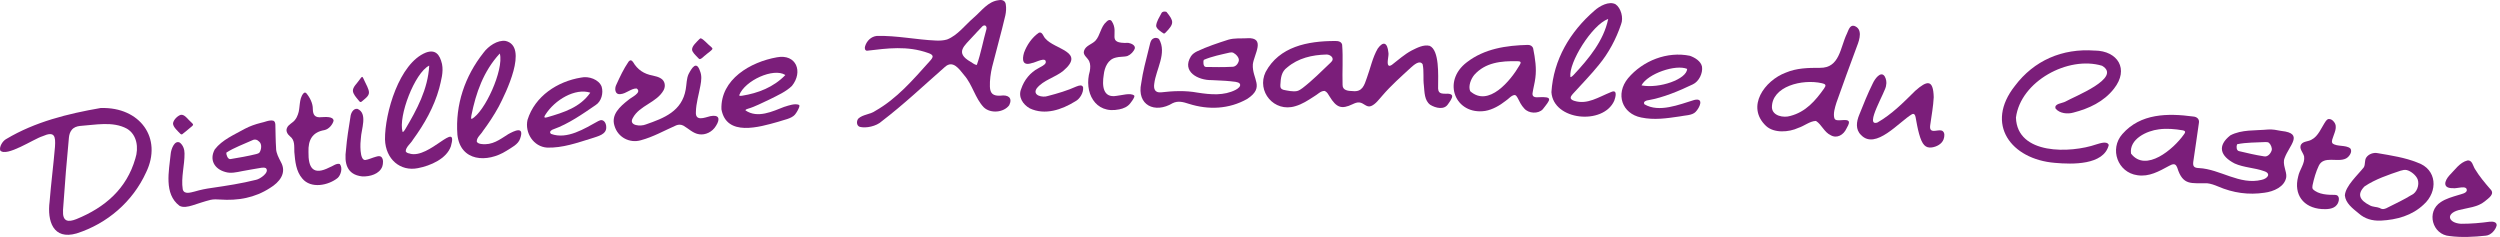
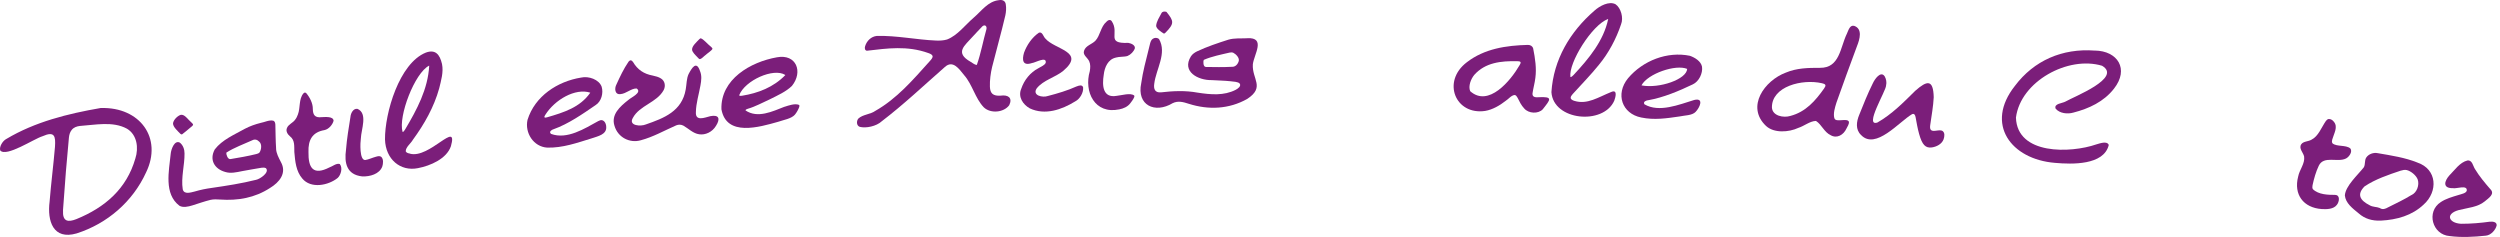
<svg xmlns="http://www.w3.org/2000/svg" width="633" height="60" viewBox="0 0 633 60" fill="none">
-   <path d="M577.672 33.16C576.432 32.92 575.472 32.72 574.263 32.79C571.064 33.1 567.585 32.76 564.726 34.27C561.358 36.919 562.137 39.498 565.816 41.397C568.115 42.437 570.924 42.477 573.273 43.337C575.103 43.916 574.213 45.206 572.653 45.536C567.105 46.925 562.147 42.827 556.799 42.557C556.359 42.537 555.77 42.487 555.52 42.167C555.27 41.887 555.28 41.357 555.34 40.947C555.81 37.609 556.319 34.42 556.769 31.081C556.919 30.131 556.229 29.561 555.32 29.502C548.882 28.642 541.985 28.682 537.376 33.95C534.048 37.718 536.187 43.686 541.185 44.366C544.154 44.826 546.663 43.377 549.232 41.987C549.642 41.777 550.162 41.477 550.602 41.617L550.681 41.647C550.981 41.777 551.151 42.137 551.281 42.447C552.701 47.105 554.9 46.315 558.799 46.395C559.778 46.495 560.708 46.835 561.617 47.215C565.416 48.855 569.345 49.404 573.383 48.794C575.642 48.505 578.501 47.315 578.881 44.836C579.051 43.397 577.822 41.587 578.461 40.028C579.601 36.829 583.449 33.78 577.692 33.16H577.672ZM552.931 34.08C550.362 37.748 543.304 43.756 539.576 38.888C539.066 35.19 543.614 33.1 546.613 32.75C548.572 32.48 550.691 32.65 552.741 33.01C552.981 33.07 553.161 33.15 553.231 33.27L553.261 33.34C553.31 33.57 553.101 33.87 552.931 34.09V34.08ZM575.193 38.058C574.933 38.898 574.153 39.818 573.203 39.578C571.094 39.258 568.955 38.748 566.886 38.258C566.226 38.108 566.216 37.019 566.426 36.569L566.486 36.509C568.745 36.039 571.264 36.099 573.603 35.969C573.913 35.969 574.243 35.969 574.483 36.149C574.933 36.509 575.362 37.469 575.193 38.078V38.058Z" fill="#7B1E7A" />
-   <path d="M366.59 23.724C364.651 23.774 364.031 23.674 364.131 21.794C364.131 19.186 364.501 12.718 361.992 11.608C360.433 11.218 358.783 12.118 357.424 12.788C355.594 13.768 354.035 15.177 352.426 16.416C352.236 16.537 352.016 16.666 351.816 16.676C350.846 16.547 351.776 14.027 351.536 13.258C351.296 10.799 350.276 10.319 348.857 12.278C347.537 14.517 346.988 17.286 346.088 19.725C345.438 21.575 344.968 23.344 342.509 23.064C341.39 23.034 339.91 22.924 339.94 21.495C339.83 18.136 340.1 14.707 339.83 11.308C339.63 10.499 338.791 10.359 338.041 10.379C331.083 10.379 323.896 11.798 320.447 18.246C318.108 23.114 322.597 28.542 327.975 26.883C329.694 26.393 331.173 25.423 332.663 24.454C333.523 24.004 334.412 22.954 335.392 23.024L335.482 23.054C336.032 23.314 336.332 23.894 336.651 24.424C338.381 27.263 339.67 27.732 342.459 26.393C343.009 26.133 343.609 25.873 344.209 25.943C345.328 26.053 346.028 27.312 347.158 26.853C348.307 26.393 349.187 25.123 350.006 24.214C352.206 21.645 354.735 19.425 357.224 17.126C357.954 16.486 359.443 15.087 360.213 16.267C360.593 18.066 360.283 19.855 360.533 21.725C360.693 23.374 360.663 25.443 362.122 26.523C363.512 27.383 365.671 27.882 366.63 26.383C367.06 25.783 367.8 24.794 367.68 24.274C367.64 23.864 367.01 23.734 366.59 23.724ZM337.411 15.107C337.371 15.357 337.181 15.597 336.931 15.837C334.602 18.036 332.333 20.365 329.794 22.304C329.364 22.624 328.914 22.934 328.404 23.054C327.385 23.264 326.005 22.954 324.966 22.744C324.676 22.654 324.456 22.524 324.326 22.314C324.196 22.114 324.166 21.834 324.186 21.515C324.276 19.695 324.456 18.126 325.915 17.076C328.704 14.707 332.223 13.897 335.852 13.807C336.561 13.777 337.481 14.317 337.421 15.007V15.097L337.411 15.107Z" fill="#7B1E7A" />
  <path d="M253.402 24.223C251.403 24.343 250.713 23.653 250.643 21.954C250.593 20.295 250.823 18.565 251.203 16.956C252.283 12.617 253.542 8.259 254.552 3.901C254.742 3.011 254.812 2.061 254.672 1.162C254.572 0.162 253.752 -0.118 252.912 0.042C250.144 0.342 248.534 2.771 246.545 4.47C244.386 6.32 242.456 8.969 239.797 9.998C238.908 10.268 237.918 10.308 236.988 10.268C231.99 10.058 226.982 8.959 221.984 9.099C220.574 9.259 219.475 10.328 219.055 11.668C218.885 12.148 218.955 12.777 219.495 12.847C224.693 12.248 229.701 11.508 235.069 13.437C235.449 13.567 235.999 13.797 236.109 14.137L236.129 14.207C236.219 14.577 235.779 15.087 235.489 15.406C231.1 20.295 227.102 24.963 221.654 28.062C220.354 29.002 218.455 28.951 217.315 30.041C216.816 30.661 216.846 31.84 217.705 32.12C219.255 32.53 221.914 31.97 223.253 30.711C228.831 26.452 233.959 21.594 239.247 16.956C241.257 15.137 242.816 17.406 244.116 19.025C246.205 21.384 246.925 24.933 249.104 27.182C250.813 28.812 254.162 28.512 255.541 26.632C256.461 24.703 255.192 23.963 253.392 24.213L253.402 24.223ZM249.774 7.359C248.934 10.288 248.374 13.477 247.345 16.406L247.285 16.446C246.735 16.386 246.275 15.936 245.765 15.656C241.607 13.307 244.316 11.518 246.235 9.329C247.085 8.439 247.914 7.499 248.764 6.64C248.954 6.48 249.164 6.4 249.374 6.45C249.764 6.54 249.864 7.01 249.764 7.369L249.774 7.359Z" fill="#7B1E7A" />
  <path d="M25.605 27.353H25.465C17.169 28.793 8.882 30.842 1.614 35.18C0.665 35.65 -0.255 37.209 0.065 38.109C1.624 39.848 8.582 35.15 10.751 34.5C13.86 33.121 14.1 34.49 13.92 37.179C13.53 41.818 12.93 46.406 12.56 51.044C11.931 55.983 13.45 60.821 19.398 59.101C27.155 56.622 33.602 51.074 36.991 43.647C41.23 34.91 35.372 27.073 25.616 27.353H25.605ZM34.272 40.128C32.063 47.825 26.565 52.534 19.358 55.473C17.248 56.312 15.799 56.153 15.959 53.283V53.134C16.429 46.386 16.939 40.048 17.448 34.86C17.518 34.17 17.688 33.491 18.138 32.921C18.648 32.251 19.438 31.981 20.237 31.891C24.146 31.631 28.554 30.632 32.153 32.591C34.712 34.13 35.142 37.439 34.272 40.128Z" fill="#7B1E7A" />
  <path d="M530.389 12.809C522.142 12.189 514.985 15.348 510.177 21.746C502.51 31.422 509.187 40.349 520.343 41.239C524.681 41.628 532.639 41.848 533.928 36.76V36.68C533.488 35.611 531.659 36.32 530.789 36.56C524.262 38.819 510.737 39.269 510.437 29.773C511.616 20.566 523.682 14.069 532.239 16.648C537.427 19.706 525.161 24.455 522.982 25.714C522.182 26.174 519.963 26.224 520.493 27.524C521.523 28.733 523.502 28.933 524.961 28.513C528.91 27.504 532.699 25.744 535.258 22.455C539.176 17.477 536.177 12.869 530.399 12.799L530.389 12.809Z" fill="#7B1E7A" />
  <path d="M315.8 9.688C314.141 9.768 312.571 9.598 311.022 10.048C308.353 10.898 305.624 11.808 303.105 12.997C302.495 13.297 301.935 13.677 301.546 14.257C299.126 18.135 303.355 20.355 306.804 20.285C308.353 20.385 309.922 20.404 311.472 20.564C312.362 20.674 313.501 20.684 313.901 21.174C314.331 21.824 313.421 22.464 312.851 22.754C309.892 24.263 306.584 23.973 303.215 23.453C300.126 22.884 297.047 23.024 293.958 23.384C292.409 23.513 292.059 22.514 292.259 21.184C292.699 17.526 295.538 13.447 293.459 9.878L293.379 9.818C292.959 9.499 292.329 9.519 291.899 9.818C291.219 10.248 291.139 11.448 290.859 12.418C290.14 15.286 289.37 18.165 288.96 21.064C287.761 26.662 292.439 28.831 296.917 26.122C298.317 25.443 299.636 25.843 301.006 26.282C305.944 27.862 311.172 27.662 315.79 25.053C320.389 22.034 316.97 20.065 317.22 16.276C317.51 13.767 320.599 9.429 315.8 9.668V9.688ZM313.661 15.426C313.441 16.246 312.811 16.966 311.922 16.916C309.753 17.026 307.523 16.996 305.354 16.956C304.584 16.966 304.644 15.486 304.774 15.226L304.824 15.146C306.834 14.277 309.183 13.817 311.332 13.317C311.652 13.257 311.962 13.227 312.262 13.357C312.901 13.677 313.851 14.587 313.661 15.436V15.426Z" fill="#7B1E7A" />
  <path d="M69.911 37.618C69.771 35.569 69.781 33.619 69.721 31.55C69.691 31.07 69.551 30.71 69.231 30.57C68.222 30.29 66.982 30.95 66.032 31.11C64.613 31.47 63.313 31.92 62.014 32.6C59.365 34.089 56.236 35.389 54.377 37.838C52.957 40.437 54.277 42.776 57.016 43.536C58.395 43.975 59.855 43.626 61.334 43.326C62.974 43.006 64.593 42.756 66.192 42.476C66.552 42.426 66.972 42.406 67.272 42.556L67.342 42.596C68.322 43.636 65.843 45.335 64.853 45.525C61.144 46.455 57.416 47.024 53.587 47.584C52.128 47.784 50.788 48.054 49.359 48.474C48.319 48.724 46.62 49.334 46.27 47.934C45.8 44.955 46.76 41.816 46.72 38.847C46.73 37.818 46.35 36.748 45.53 36.108C44.151 35.389 43.311 37.868 43.221 38.947C42.791 43.296 41.452 49.093 45.44 52.102C46.35 52.622 47.639 52.332 48.659 52.023C50.258 51.523 51.828 50.963 53.317 50.603C54.097 50.433 54.907 50.463 55.706 50.523C60.235 50.843 64.493 50.113 68.372 47.594C70.711 46.175 72.72 43.836 71.101 40.986C70.561 39.917 69.951 38.847 69.901 37.628L69.911 37.618ZM65.713 38.597C65.513 38.837 65.193 38.927 64.893 39.007C62.754 39.537 60.535 39.917 58.375 40.277C57.636 40.437 57.246 39.027 57.306 38.707L57.336 38.627C59.305 37.358 61.704 36.508 63.873 35.519C64.503 35.189 65.113 35.329 65.623 35.858C66.402 36.488 66.153 37.958 65.713 38.597Z" fill="#7B1E7A" />
  <path d="M464.465 29.961C464.116 28.712 464.615 27.212 464.985 25.993C466.665 21.204 468.434 16.426 470.203 11.648C470.863 9.999 471.693 7.29 469.454 6.54C468.394 6.32 468.074 7.53 467.654 8.479C465.915 12.008 465.865 17.256 460.777 17.176C457.818 17.166 454.919 17.226 452.17 18.386C446.802 20.385 441.994 27.012 447.172 31.901C449.171 33.75 452.91 33.52 455.359 32.37C456.758 31.941 458.268 30.671 459.747 30.621L459.847 30.651C461.217 31.521 461.906 33.49 463.526 34.23C465.095 35.149 466.775 34.18 467.524 32.55C467.774 32.041 468.224 31.421 468.144 30.851C467.804 29.761 464.835 31.101 464.495 29.981L464.465 29.961ZM461.896 22.354C459.647 25.543 457.198 28.342 453.32 29.352C451.62 29.891 448.771 29.372 448.651 27.222C448.591 21.874 456.308 19.925 461.327 21.075C461.627 21.145 462.066 21.265 462.176 21.504L462.196 21.574C462.246 21.814 462.046 22.124 461.886 22.344L461.896 22.354Z" fill="#7B1E7A" />
  <path d="M179.799 29.43C178.449 29.76 176.05 30.81 176.2 28.391C176.24 26.112 176.95 23.913 177.35 21.653C177.59 20.364 177.73 19.134 177.24 17.985C176.32 15.236 175.151 17.245 174.351 18.754C173.811 19.924 173.861 21.334 173.631 22.613C172.692 28.181 168.103 29.92 163.525 31.51C162.285 32.05 159.067 31.89 160.226 29.88C161.935 26.651 166.314 26.012 168.053 22.793C168.573 21.763 168.373 20.504 167.363 19.874C166.764 19.474 165.984 19.294 165.274 19.134C163.065 18.734 161.426 17.665 160.266 15.676C159.896 15.186 159.536 15.136 159.156 15.606C157.897 17.445 156.957 19.464 156.078 21.393C155.528 22.403 155.668 24.052 157.147 23.823C158.517 23.723 159.846 22.363 161.166 22.403L161.246 22.433C162.605 23.473 159.756 24.682 159.096 25.312C156.967 26.981 154.678 29.021 155.588 31.86C156.437 34.779 159.426 36.318 162.235 35.518C165.384 34.679 168.123 33.099 171.212 31.74C171.822 31.5 172.432 31.5 173.051 31.82C174.361 32.579 175.5 33.789 177.03 33.999C178.569 34.239 180.339 33.459 181.298 31.85C182.438 30.04 182.048 28.971 179.809 29.421L179.799 29.43Z" fill="#7B1E7A" />
  <path d="M404.846 16.406C407.275 13.477 409.224 9.829 410.444 6.18C411.134 4.52 410.414 2.011 409.064 1.082C407.425 0.202 405.026 1.502 403.696 2.711C397.559 8.039 393.35 15.037 392.82 23.324C393.28 30.541 405.965 31.761 408.734 25.493C409.054 24.603 409.634 22.564 407.955 23.294C404.706 24.593 401.927 26.552 398.638 25.543C398.278 25.433 397.829 25.233 397.719 24.913L397.699 24.833C397.639 24.493 397.948 24.103 398.208 23.813C400.538 21.254 402.837 18.905 404.856 16.396L404.846 16.406ZM397.629 19.495C397.109 15.926 403.087 6.29 407.155 4.81L407.185 4.85C406.035 10.328 402.327 14.807 398.428 18.985C398.238 19.175 397.799 19.615 397.639 19.495H397.629Z" fill="#7B1E7A" />
  <path d="M103.809 38.889C103.419 38.839 102.899 38.689 102.759 38.359L102.729 38.279C102.749 37.219 104.019 36.33 104.538 35.4C107.437 31.442 109.896 27.103 111.206 22.365C111.686 20.375 112.336 18.266 111.916 16.207C111.356 13.758 110.236 12.438 107.827 13.318C101.09 16.007 97.431 28.613 97.481 35.29C97.621 40.338 101.38 43.467 105.818 42.577C109.007 41.968 113.105 40.188 114.175 37.009C116.074 30.182 108.737 40.288 103.789 38.909L103.809 38.889ZM101.929 33.391C100.8 29.432 105.018 18.436 108.647 16.627L108.677 16.667C108.337 22.585 105.568 27.743 102.579 32.771C102.449 32.991 102.109 33.511 101.929 33.391Z" fill="#7B1E7A" />
-   <path d="M128.558 34.059C126.569 35.299 124.66 36.848 121.851 36.459C121.451 36.408 120.921 36.259 120.751 35.919L120.721 35.839C120.671 34.799 121.781 34.049 122.271 33.18C123.73 31.23 125.109 29.131 126.279 26.992C127.998 23.693 133.916 11.777 128.028 10.368C125.979 10.058 123.61 11.698 122.39 13.387C117.712 19.315 115.253 26.512 115.813 34.109C116.563 40.907 123.32 41.307 128.268 38.168C129.538 37.348 131.207 36.559 131.687 35.129C132.877 31.81 130.268 33.08 128.548 34.049L128.558 34.059ZM119.412 30.121C119.212 30.061 119.312 29.471 119.362 29.201C120.491 23.573 122.4 18.045 126.509 13.587H126.559C127.619 17.645 122.73 28.431 119.422 30.121H119.412Z" fill="#7B1E7A" />
  <path d="M417.345 25.373C421.184 24.693 425.102 23.044 428.611 21.364C430.191 20.645 431.19 18.505 430.95 16.886C430.68 15.496 429.151 14.577 427.882 14.127C422.154 12.947 415.986 15.346 412.217 19.815C408.948 23.823 410.698 28.782 415.546 29.751C418.845 30.441 421.934 29.971 425.232 29.491C426.572 29.191 428.431 29.271 429.321 28.332C430.331 27.322 431.58 24.693 428.981 25.313C425.122 26.492 420.084 28.582 416.396 26.422L416.346 26.352C415.976 25.733 416.836 25.423 417.345 25.363V25.373ZM415.686 21.624L415.646 21.574C417.225 18.655 424.283 16.216 427.192 17.446C427.062 20.075 420.174 22.464 415.686 21.634V21.624Z" fill="#7B1E7A" />
-   <path d="M198.651 27.021C195.622 28.2 191.843 30.05 188.764 27.96V27.91C188.764 27.721 189.134 27.61 189.344 27.541C191.214 27.011 193.083 25.971 194.932 25.141C196.871 24.162 198.981 23.242 200.51 21.763C203.399 18.194 201.64 13.596 196.732 14.505C190.014 15.685 182.407 20.093 182.667 27.68C183.936 34.668 192.253 32.189 197.021 30.839C198.441 30.34 200.35 30.08 201.28 29.02C201.72 28.47 202.13 27.75 202.369 27.091C202.439 26.851 202.429 26.671 202.319 26.561C201.27 26.131 199.74 26.691 198.661 27.031L198.651 27.021ZM187.155 24.122C188.604 20.363 195.872 17.094 198.821 18.974V19.034C195.832 22.093 191.983 23.582 187.875 24.242C187.645 24.272 187.235 24.342 187.155 24.112V24.122Z" fill="#7B1E7A" />
+   <path d="M198.651 27.021C195.622 28.2 191.843 30.05 188.764 27.96C188.764 27.721 189.134 27.61 189.344 27.541C191.214 27.011 193.083 25.971 194.932 25.141C196.871 24.162 198.981 23.242 200.51 21.763C203.399 18.194 201.64 13.596 196.732 14.505C190.014 15.685 182.407 20.093 182.667 27.68C183.936 34.668 192.253 32.189 197.021 30.839C198.441 30.34 200.35 30.08 201.28 29.02C201.72 28.47 202.13 27.75 202.369 27.091C202.439 26.851 202.429 26.671 202.319 26.561C201.27 26.131 199.74 26.691 198.661 27.031L198.651 27.021ZM187.155 24.122C188.604 20.363 195.872 17.094 198.821 18.974V19.034C195.832 22.093 191.983 23.582 187.875 24.242C187.645 24.272 187.235 24.342 187.155 24.112V24.122Z" fill="#7B1E7A" />
  <path d="M151.551 30.62C147.972 32.59 143.604 35.389 139.535 33.909L139.465 33.849C138.946 33.33 139.685 32.85 140.185 32.71C143.944 31.37 147.553 28.841 150.821 26.602C152.281 25.672 152.821 23.563 152.341 21.964C151.671 20.114 149.042 19.205 147.123 19.645C141.175 20.604 135.437 24.323 133.568 30.351C132.838 33.639 135.077 37.158 138.556 37.378C142.464 37.478 146.093 36.178 149.782 35.039C151.401 34.489 153.6 34.069 153.5 32.16C153.5 31.06 152.711 29.911 151.551 30.64V30.62ZM138.556 29.691C138.336 29.741 137.926 29.881 137.846 29.661C137.796 29.521 137.976 29.231 138.066 29.081C140.495 25.223 145.663 22.254 149.432 23.453V23.513C146.863 27.182 142.764 28.471 138.556 29.691Z" fill="#7B1E7A" />
  <path d="M389.524 24.634C388.624 24.674 387.944 24.544 388.034 23.625C388.214 22.325 388.604 21.026 388.754 19.716C389.074 17.317 388.714 14.838 388.194 12.249C387.984 11.629 387.495 11.379 386.865 11.369C381.367 11.509 375.869 12.319 371.41 15.758C364.963 20.646 368.531 29.223 376.059 28.083C377.908 27.773 379.777 26.683 381.207 25.554C381.956 25.094 382.656 24.105 383.536 24.055L383.616 24.075C383.856 24.145 384.056 24.404 384.246 24.754C384.715 25.694 385.195 26.694 385.925 27.453C387.035 28.773 389.494 28.883 390.623 27.673C392.573 25.184 393.342 24.424 389.524 24.614V24.634ZM384.765 16.497C382.486 20.436 376.888 27.233 372.25 23.085C371.72 21.805 372.42 20.006 373.29 18.956C376.089 15.818 380.067 15.408 384.196 15.498C384.456 15.498 384.835 15.518 384.975 15.688L385.005 15.748C385.085 15.957 384.895 16.277 384.765 16.497Z" fill="#7B1E7A" />
  <path d="M612.092 41.157C608.953 39.897 605.464 39.367 602.076 38.787C601.006 38.547 599.737 38.987 599.137 39.887C598.647 40.627 598.957 41.606 598.517 42.366C596.938 44.365 593.889 47.074 593.719 49.474C593.899 51.423 595.628 52.732 597.227 54.032C598.787 55.421 600.666 55.931 602.695 55.861H602.825C606.904 55.651 610.742 54.572 613.671 51.793C617.36 48.494 617.09 42.846 612.092 41.167V41.157ZM610.573 49.384C608.683 50.543 606.664 51.503 604.675 52.492C603.985 52.892 603.275 53.152 602.596 52.692L602.506 52.652C601.836 52.352 600.736 52.442 599.986 51.963C597.547 50.733 596.678 49.224 598.717 47.184C601.456 45.355 604.745 44.255 607.844 43.216C608.353 43.066 608.873 42.946 609.383 43.056C610.423 43.316 611.772 44.365 612.172 45.465C612.622 46.855 611.982 48.754 610.583 49.394L610.573 49.384Z" fill="#7B1E7A" />
  <path d="M491.888 33.178C491.098 32.658 489.569 33.498 488.949 32.938L488.889 32.878C488.639 32.598 488.679 32.078 488.729 31.689C489.089 29.13 489.509 26.88 489.619 24.601C489.499 20.023 487.939 20.343 484.94 22.992C481.981 25.921 479.013 28.94 475.364 31.019C471.885 32.209 477.593 22.952 477.553 21.642C477.743 20.873 477.593 19.993 477.193 19.313C476.184 17.844 474.664 20.073 474.204 21.083C472.905 23.682 471.845 26.361 470.746 29.1C470.056 30.789 469.746 32.798 471.235 34.198C474.904 38.036 480.872 30.829 484.101 28.93C484.65 28.67 484.89 29.02 485.02 29.629C485.27 30.979 485.52 32.498 485.92 33.918C486.7 36.717 487.559 37.547 489.169 37.327C490.348 37.147 491.688 36.477 492.118 35.267C492.378 34.538 492.448 33.618 491.888 33.198V33.178Z" fill="#7B1E7A" />
  <path d="M630.525 56.12C628.066 56.46 625.586 56.67 623.117 56.66C619.968 56.47 619.089 54.141 622.558 53.191C624.827 52.611 627.366 52.461 629.135 50.992C630.085 50.172 631.854 49.123 630.515 47.853C629.165 46.294 627.806 44.684 626.696 42.855C626.146 42.065 626.016 40.506 624.777 40.626C622.807 41.105 621.538 43.075 620.158 44.444C618.899 45.854 618.429 47.683 621.038 47.643C621.978 47.863 624.757 46.703 624.587 48.273C624.407 48.933 623.307 49.113 622.428 49.392C620.938 49.852 619.309 50.292 618.019 51.162C614.261 53.561 615.83 59.449 620.258 59.769C623.267 60.169 626.416 59.989 629.405 59.669C630.705 59.569 631.924 58.189 632.154 57.06V56.96C632.134 56.18 631.154 56.07 630.525 56.14V56.12Z" fill="#7B1E7A" />
  <path d="M272.605 21.873C270.306 22.922 267.797 23.662 265.328 24.302C264.019 24.782 261.28 24.202 262.499 22.373C264.179 20.263 267.137 19.624 269.197 17.954C275.005 13.016 267.018 12.606 264.618 9.687C264.169 9.207 263.909 7.988 263.069 8.268C261.31 9.457 259.99 11.397 259.28 13.356C258.761 15.145 258.88 16.765 261.29 15.965C262.119 15.895 265.028 14.156 264.778 15.875C264.588 16.475 263.639 16.845 262.909 17.285C260.86 18.344 259.31 20.283 258.581 22.463C257.701 24.512 258.99 26.461 260.75 27.441C264.598 29.25 268.827 27.781 272.246 25.671C273.465 25.052 274.365 23.422 274.245 22.163L274.225 22.073C274.005 21.383 273.125 21.663 272.615 21.883L272.605 21.873Z" fill="#7B1E7A" />
  <path d="M85.983 41.517C85.124 41.288 84.234 42.117 83.414 42.387C79.246 44.526 78.036 42.467 78.106 38.479C78.006 35.48 79.046 33.471 82.145 32.941C83.264 32.711 84.214 31.551 84.464 30.581C84.404 29.402 82.315 29.642 81.445 29.662C79.736 29.872 79.226 29.092 79.206 27.593C79.236 26.203 78.466 24.664 77.526 23.564C77.376 23.464 77.256 23.374 77.007 23.504C76.957 23.544 76.847 23.634 76.797 23.684C75.617 25.143 76.077 27.293 75.437 28.962C75.267 29.452 75.047 29.912 74.727 30.312C74.177 31.111 73.018 31.491 72.668 32.391C72.298 33.181 72.808 34 73.418 34.51C74.717 35.48 74.468 37.059 74.527 38.499C74.727 40.838 74.947 43.357 76.537 45.196C78.726 47.865 83.164 46.956 85.513 45.046C86.313 44.297 86.813 42.517 86.053 41.557L85.983 41.508V41.517Z" fill="#7B1E7A" />
  <path d="M282.529 14.576C283.458 14.307 284.708 14.437 285.498 14.167C286.297 13.837 287.087 13.037 287.347 12.217C287.457 11.428 286.417 10.988 285.777 10.878L285.657 10.858C279.87 11.078 283.568 8.489 281.499 5.38C281.129 4.82 280.519 5.1 280.139 5.52C278.67 6.789 278.59 8.989 277.36 10.308C276.491 11.228 274.881 11.528 274.482 12.857C274.102 13.947 275.341 14.537 275.781 15.506C276.141 16.296 276.081 17.146 275.941 18.005C274.402 23.263 277.211 29.001 283.398 27.692C284.478 27.482 285.518 27.032 286.187 26.152C286.687 25.483 287.407 24.563 287.187 24.193C286.257 23.413 283.938 24.163 282.699 24.273C279.26 24.863 279.01 21.734 279.47 18.905C279.68 17.056 280.529 15.016 282.529 14.586V14.576Z" fill="#7B1E7A" />
  <path d="M591.257 49.344C589.478 49.344 587.029 49.304 585.609 47.884C585.439 47.594 585.479 47.235 585.539 46.895C585.889 45.255 586.389 43.466 587.119 41.957C588.378 39.328 591.907 41.207 594.006 40.127C594.796 39.737 595.745 38.388 595.096 37.578C593.956 36.639 591.697 37.198 590.607 36.309L590.557 36.239C590.397 35.999 590.437 35.639 590.517 35.349C590.967 33.77 592.047 32.15 590.937 30.831C590.617 30.411 590.157 30.101 589.628 30.131C589.358 30.171 589.128 30.351 588.928 30.611C587.748 32.3 587.049 34.489 585.219 35.399C584.42 35.849 583.24 35.769 582.71 36.489C581.94 37.538 583.17 38.598 583.4 39.607C583.67 41.417 582.22 42.956 581.89 44.726C580.721 49.224 583.18 52.603 587.858 52.933C589.168 53.013 590.867 52.973 591.687 51.873C592.297 51.163 592.617 49.374 591.257 49.354V49.344Z" fill="#7B1E7A" />
  <path d="M96.5 39.698C96.17 39.438 95.67 39.538 95.18 39.688C94.341 39.908 93.341 40.388 92.491 40.517C90.982 40.627 91.212 36.069 91.372 35.029C91.442 32.8 93.191 28.712 90.512 27.562C89.452 27.392 88.802 28.672 88.733 29.611C88.293 32.36 87.833 35.119 87.613 37.888C87.143 41.227 87.743 44.236 91.711 44.666C93.641 44.756 96.1 44.076 96.8 42.147C97.01 41.487 97.15 40.358 96.58 39.768L96.5 39.698Z" fill="#7B1E7A" />
  <path d="M294.638 8.488C294.828 8.548 294.987 8.378 295.117 8.258C297.387 5.949 297.227 5.339 295.377 3.04L295.297 2.99C294.897 2.86 294.308 2.89 294.088 3.32C293.578 4.309 292.798 5.459 292.738 6.548C292.758 7.268 294.058 8.118 294.648 8.478L294.638 8.488Z" fill="#7B1E7A" />
  <path d="M177.17 14.976C177.75 14.876 178.159 14.256 178.669 13.916C179.129 13.476 180.089 12.906 180.389 12.396V12.296C180.329 12.137 180.179 11.997 180.059 11.877C178.969 11.017 178.249 9.987 177.42 9.688C177.28 9.737 177.15 9.847 177.04 9.947C176.25 10.777 175.24 11.647 175.23 12.527C175.23 13.186 176.08 13.936 176.57 14.466C176.78 14.686 176.98 14.936 177.16 14.966L177.17 14.976Z" fill="#7B1E7A" />
-   <path d="M91.271 25.832C91.431 25.852 91.611 25.712 91.801 25.532C92.421 24.972 93.34 24.403 93.42 23.533C93.47 22.563 92.721 21.484 91.961 19.774C91.891 19.624 91.821 19.514 91.741 19.484H91.661C91.581 19.494 91.481 19.594 91.381 19.724C90.302 21.294 89.332 21.963 89.352 23.023C89.442 23.873 90.192 24.672 90.731 25.332C90.921 25.562 91.091 25.822 91.291 25.832H91.271Z" fill="#7B1E7A" />
  <path d="M45.259 33.451C45.569 33.741 45.749 34.111 46.109 34.011C46.778 33.541 47.388 32.951 48.058 32.421C48.328 32.161 48.818 31.872 48.878 31.622V31.522C48.858 31.422 48.778 31.312 48.658 31.202C47.428 30.112 46.828 28.983 45.819 29.063C44.989 29.282 43.939 30.312 43.809 31.212C43.789 31.722 44.139 32.241 44.569 32.731C44.779 32.981 45.019 33.221 45.259 33.471V33.451Z" fill="#7B1E7A" />
</svg>